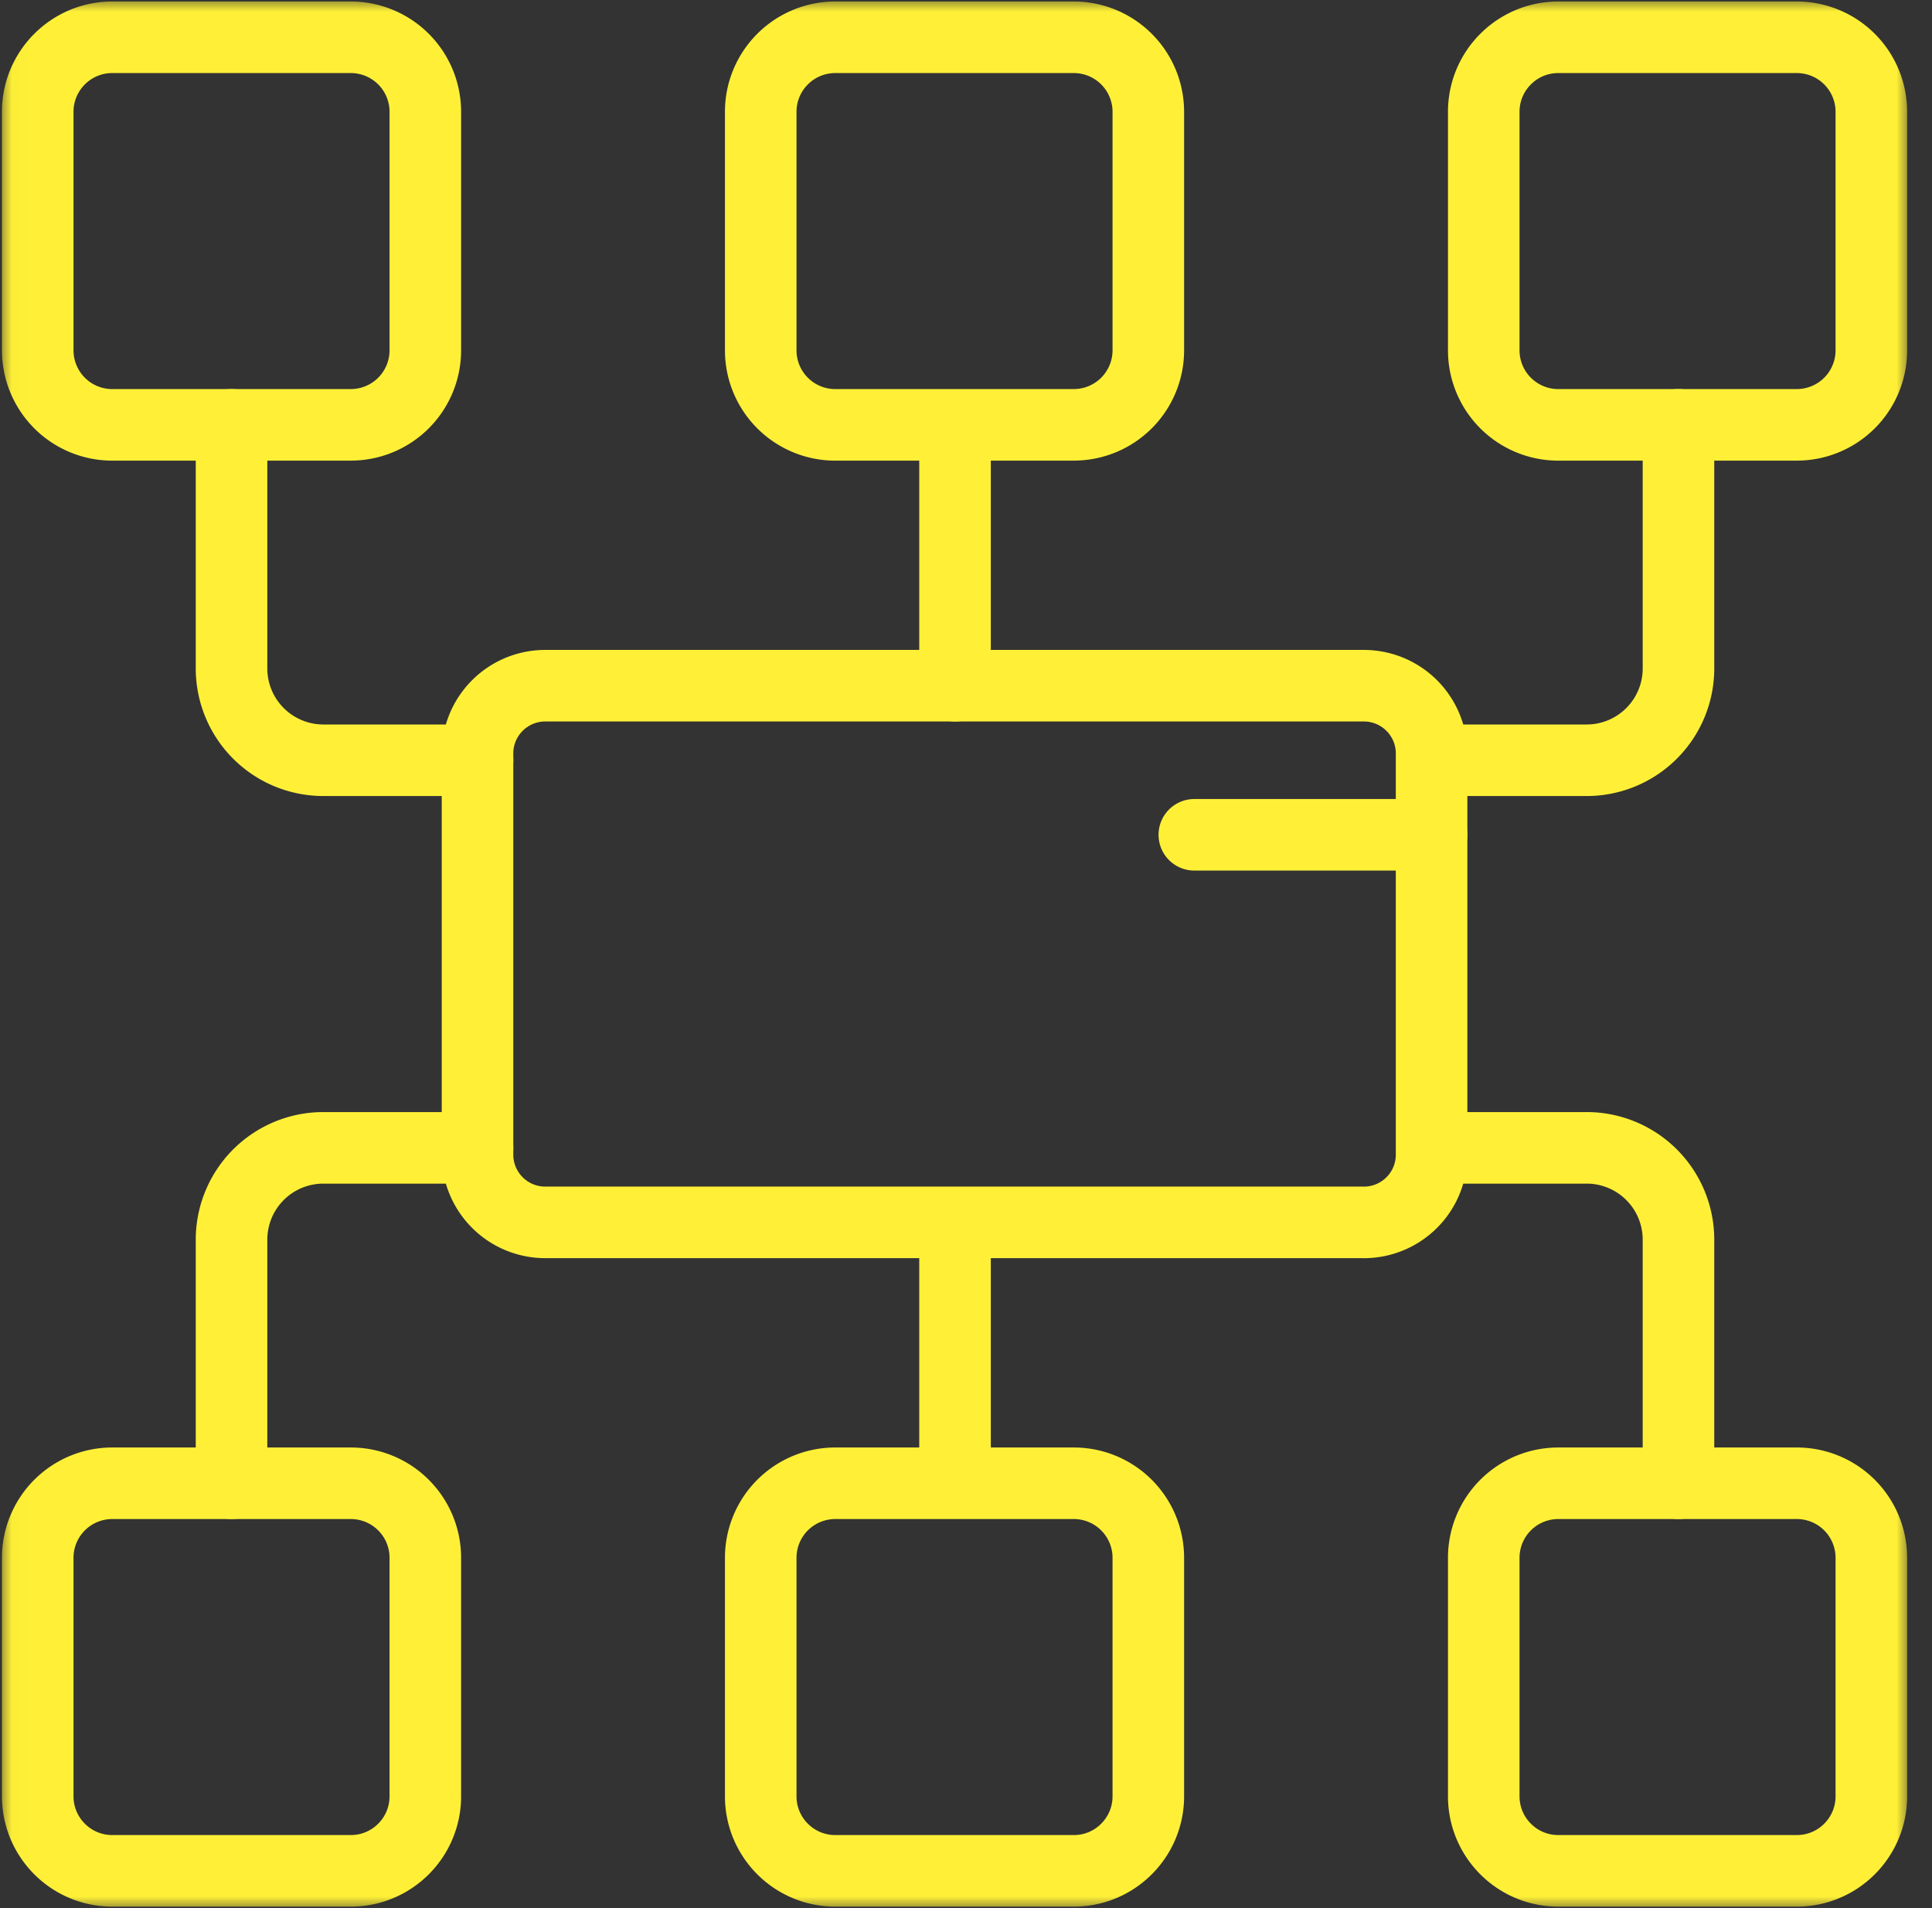
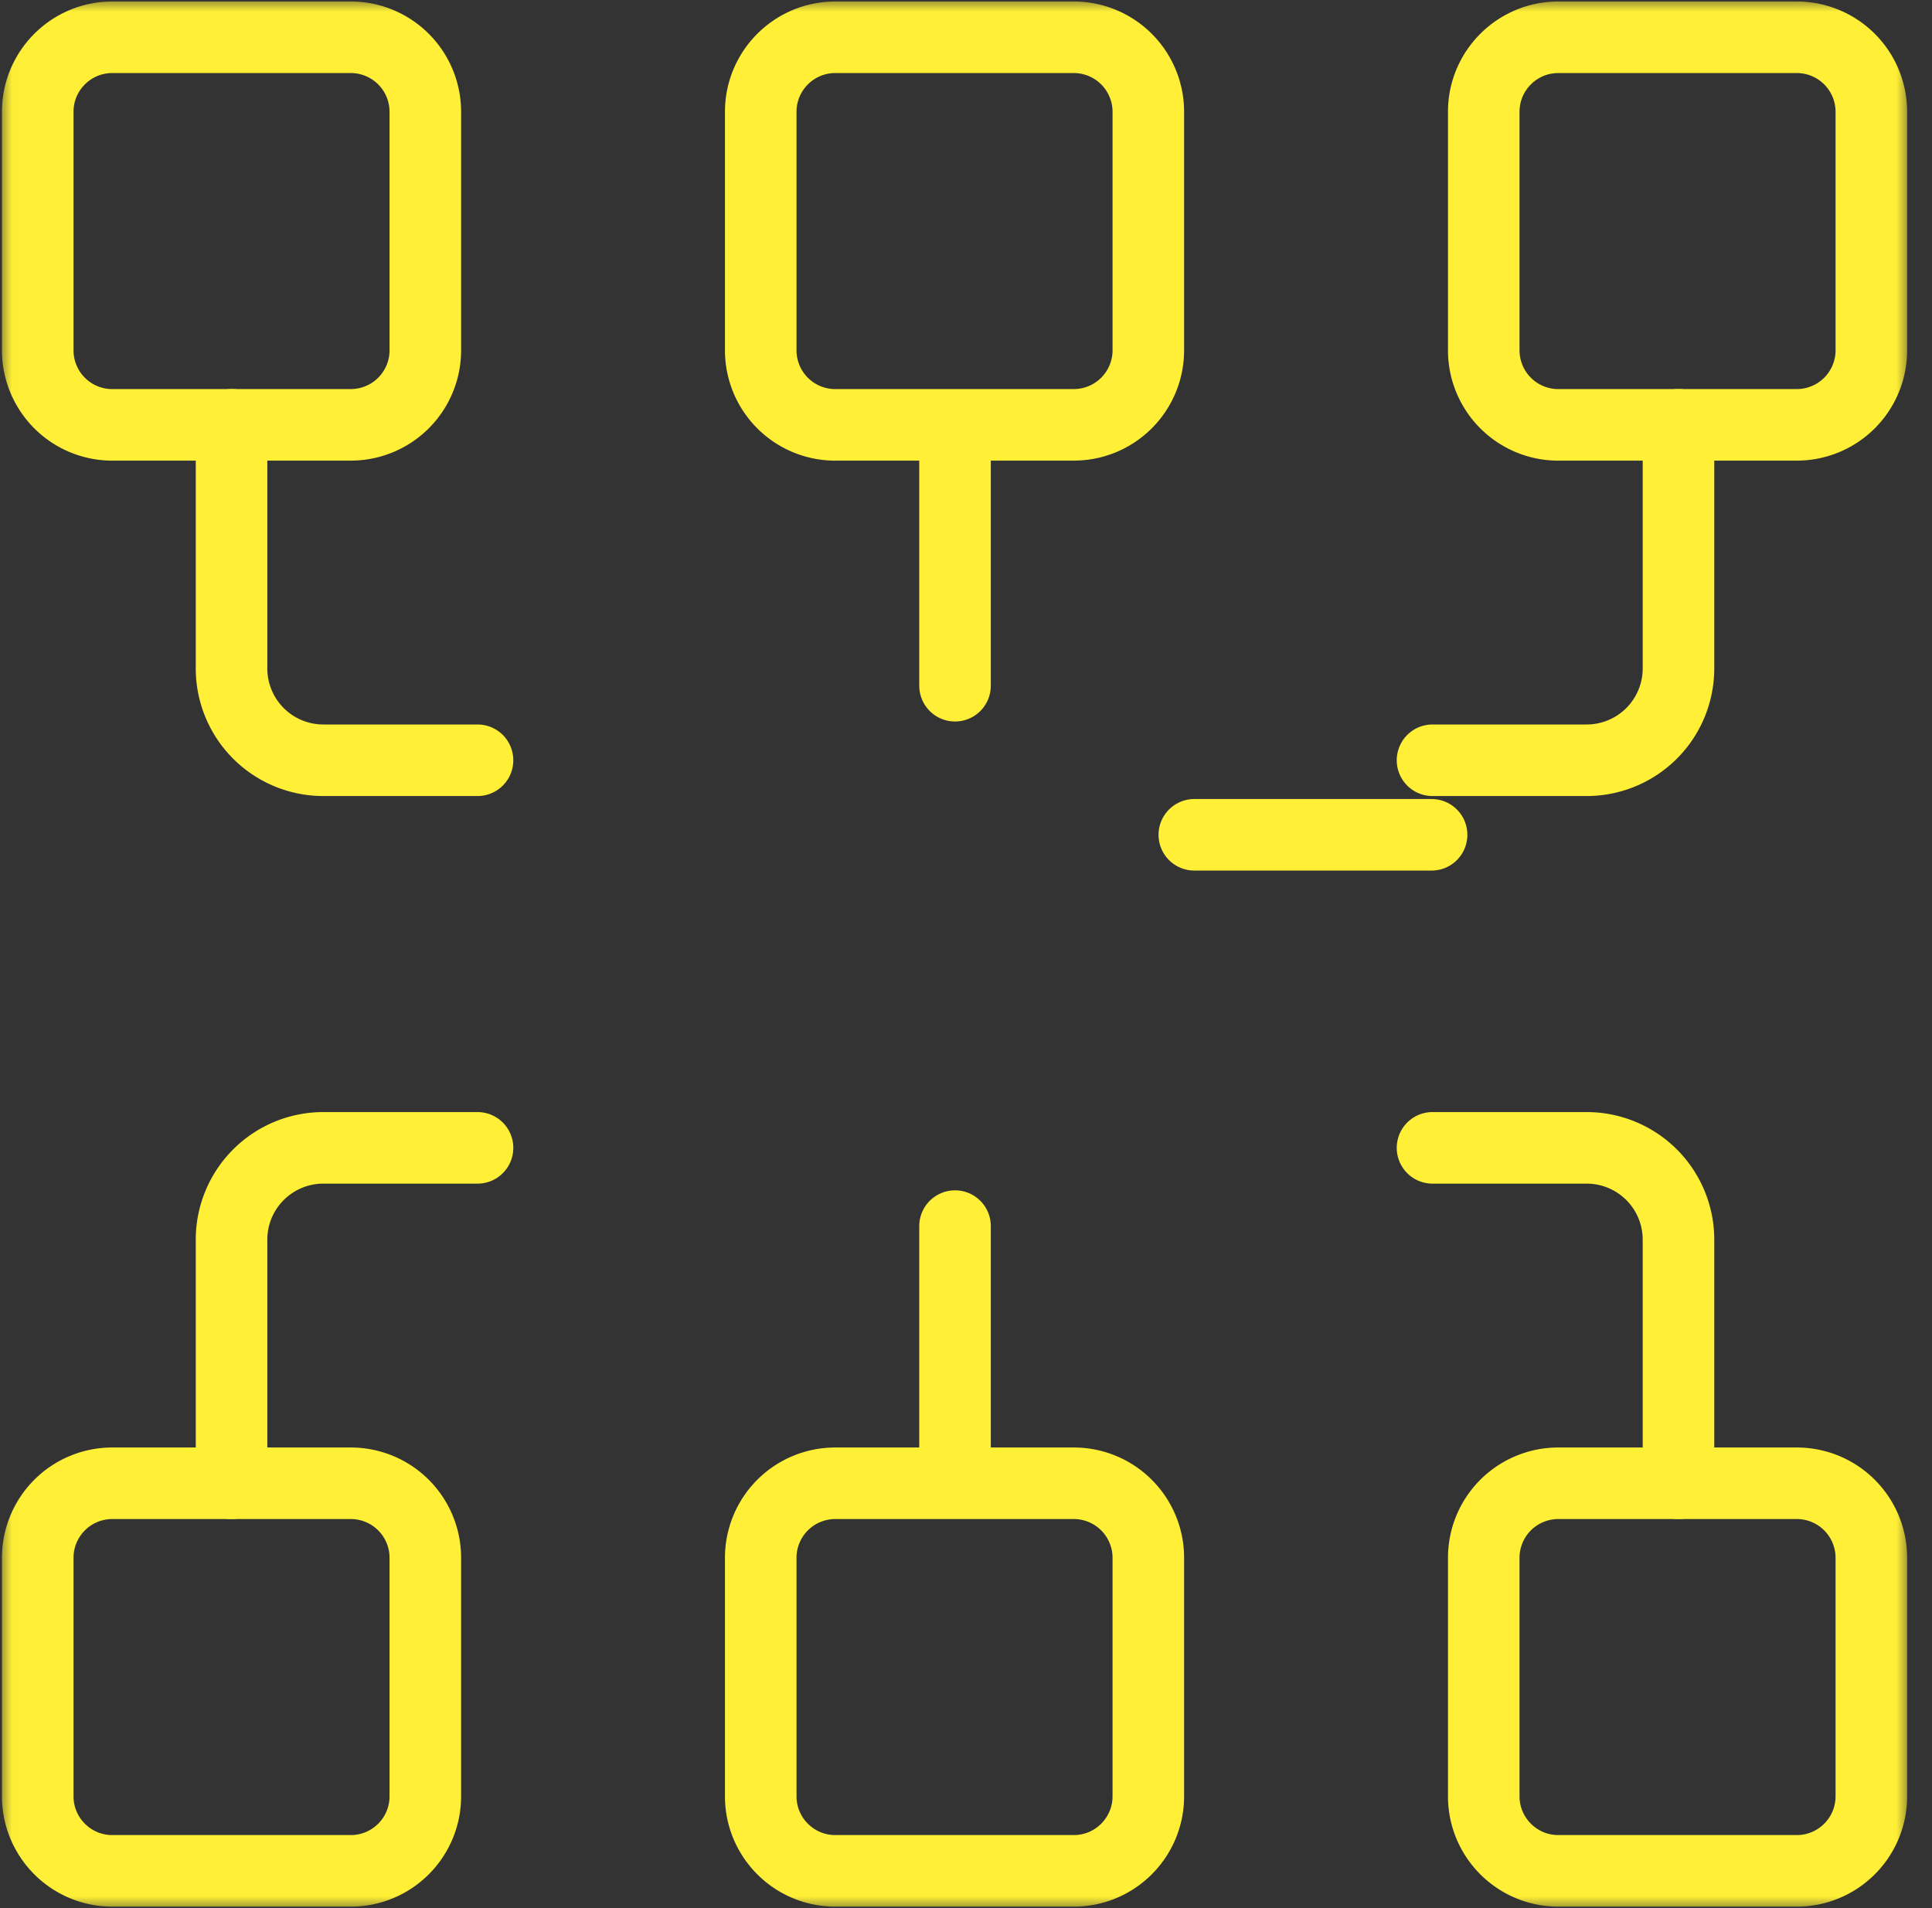
<svg xmlns="http://www.w3.org/2000/svg" data-bbox="1.582 1.563 76.875 76.875" viewBox="0 0 81 80" height="80" width="81" data-type="ugc">
  <rect x="0" y="0" width="81" height="80" fill="#333333" stroke="none" />
  <g>
    <g clip-path="url(#913ae763-7b20-439a-8dd4-c6d77a396854)">
      <mask height="80" width="81" y="0" x="0" maskUnits="userSpaceOnUse" style="mask-type:luminance" id="76598a2d-ad30-472a-9b84-edceef0eb4a2" fill="none">
        <path fill="#ffffff" d="M.02 0h80v80h-80z" />
      </mask>
      <g mask="url(#76598a2d-ad30-472a-9b84-edceef0eb4a2)">
-         <path stroke-linejoin="round" stroke-linecap="round" stroke-miterlimit="10" stroke-width="3" stroke="#FFF037" d="M57.178 51.25H22.861a2.84 2.84 0 0 1-2.841-2.841V31.59a2.84 2.84 0 0 1 2.84-2.841h34.318a2.84 2.84 0 0 1 2.842 2.841v16.82a2.84 2.84 0 0 1-2.842 2.841" fill="none" />
        <path stroke-linejoin="round" stroke-linecap="round" stroke-miterlimit="10" stroke-width="3" stroke="#FFF037" d="M45.02 17.813h-10a3.125 3.125 0 0 1-3.126-3.125v-10c0-1.726 1.4-3.125 3.126-3.125h10a3.125 3.125 0 0 1 3.124 3.125v10a3.125 3.125 0 0 1-3.124 3.124" fill="none" />
        <path stroke-linejoin="round" stroke-linecap="round" stroke-miterlimit="10" stroke-width="3" stroke="#FFF037" d="M14.707 17.813h-10a3.125 3.125 0 0 1-3.125-3.125v-10c0-1.726 1.4-3.125 3.125-3.125h10a3.125 3.125 0 0 1 3.125 3.125v10a3.125 3.125 0 0 1-3.125 3.124" fill="none" />
        <path stroke-linejoin="round" stroke-linecap="round" stroke-miterlimit="10" stroke-width="3" stroke="#FFF037" d="M75.332 17.813h-10a3.125 3.125 0 0 1-3.125-3.125v-10c0-1.726 1.4-3.125 3.125-3.125h10a3.125 3.125 0 0 1 3.125 3.125v10a3.125 3.125 0 0 1-3.125 3.124" fill="none" />
        <path stroke-linejoin="round" stroke-linecap="round" stroke-miterlimit="10" stroke-width="3" stroke="#FFF037" d="M45.02 62.188h-10a3.125 3.125 0 0 0-3.126 3.124v10c0 1.726 1.4 3.126 3.126 3.126h10c1.725 0 3.124-1.4 3.124-3.126v-10a3.125 3.125 0 0 0-3.124-3.124" fill="none" />
        <path stroke-linejoin="round" stroke-linecap="round" stroke-miterlimit="10" stroke-width="3" stroke="#FFF037" d="M14.707 62.188h-10a3.125 3.125 0 0 0-3.125 3.124v10c0 1.726 1.4 3.126 3.125 3.126h10c1.726 0 3.125-1.4 3.125-3.126v-10a3.125 3.125 0 0 0-3.125-3.124" fill="none" />
        <path stroke-linejoin="round" stroke-linecap="round" stroke-miterlimit="10" stroke-width="3" stroke="#FFF037" d="M75.332 62.188h-10a3.125 3.125 0 0 0-3.125 3.124v10c0 1.726 1.4 3.126 3.125 3.126h10c1.726 0 3.125-1.4 3.125-3.126v-10a3.125 3.125 0 0 0-3.125-3.124" fill="none" />
        <path stroke-linejoin="round" stroke-linecap="round" stroke-miterlimit="10" stroke-width="3" stroke="#FFF037" d="M40.04 18.438V28.75" fill="none" />
        <path stroke-linejoin="round" stroke-linecap="round" stroke-miterlimit="10" stroke-width="3" stroke="#FFF037" d="M20.02 31.875h-6.465a3.85 3.85 0 0 1-3.848-3.848V17.812" fill="none" />
        <path stroke-linejoin="round" stroke-linecap="round" stroke-miterlimit="10" stroke-width="3" stroke="#FFF037" d="M60.059 31.875h6.464a3.85 3.85 0 0 0 3.848-3.848V17.812" fill="none" />
        <path stroke-linejoin="round" stroke-linecap="round" stroke-miterlimit="10" stroke-width="3" stroke="#FFF037" d="M40.04 61.563V51.406" fill="none" />
        <path stroke-linejoin="round" stroke-linecap="round" stroke-miterlimit="10" stroke-width="3" stroke="#FFF037" d="M20.02 48.125h-6.465a3.85 3.85 0 0 0-3.848 3.848v10.215" fill="none" />
        <path stroke-linejoin="round" stroke-linecap="round" stroke-miterlimit="10" stroke-width="3" stroke="#FFF037" d="M60.059 48.125h6.464a3.85 3.85 0 0 1 3.848 3.848v10.215" fill="none" />
        <path stroke-linejoin="round" stroke-linecap="round" stroke-miterlimit="10" stroke-width="3" stroke="#FFF037" d="M60.02 35h-9.948" fill="none" />
      </g>
    </g>
    <defs fill="none">
      <clipPath id="913ae763-7b20-439a-8dd4-c6d77a396854">
        <path fill="#ffffff" d="M80.02 0v80h-80V0z" />
      </clipPath>
    </defs>
  </g>
</svg>